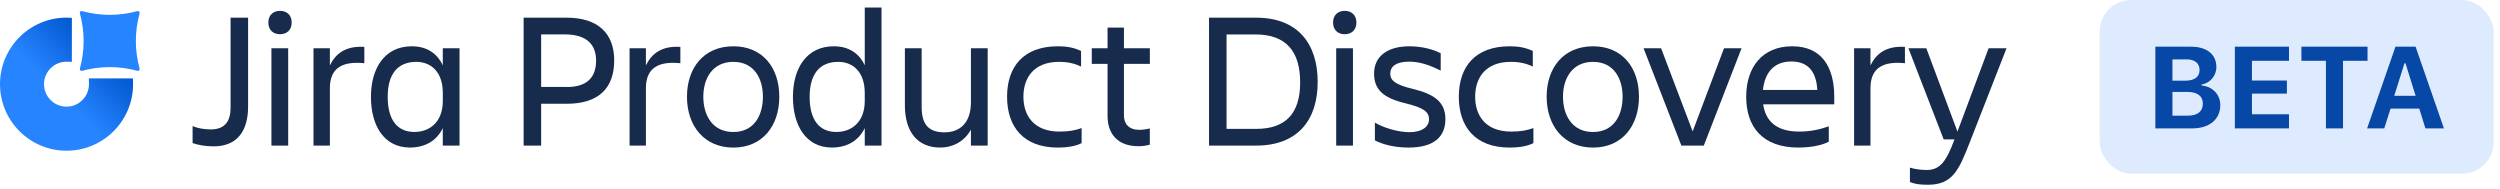
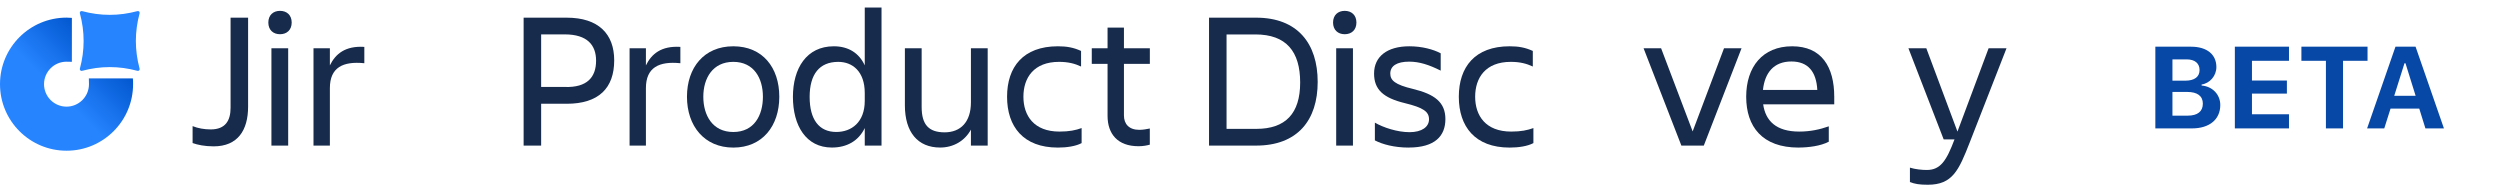
<svg xmlns="http://www.w3.org/2000/svg" width="331" height="25" viewBox="0 0 331 25" fill="none">
  <g clip-path="url(#clip0_2859_42619)">
    <path d="M11.764 10.381C11.764 10.381 11.781 10.701 11.781 11.144C11.781 12.786 10.447 14.12 8.805 14.12C7.163 14.12 5.829 12.786 5.829 11.144C5.829 9.502 7.163 8.168 8.805 8.168C9.247 8.168 9.516 8.184 9.516 8.184V2.367C9.281 2.35 9.046 2.333 8.805 2.333C3.94 2.339 0 6.279 0 11.144C0 16.008 3.946 19.954 8.81 19.954C13.675 19.954 17.62 16.008 17.62 11.144C17.62 10.863 17.62 10.667 17.593 10.381H11.769H11.764Z" fill="url(#paint0_linear_2859_42619)" />
    <path d="M10.862 1.471C13.305 2.132 15.749 2.132 18.198 1.471C18.372 1.42 18.534 1.583 18.484 1.756C17.822 4.2 17.822 6.643 18.484 9.093C18.534 9.266 18.372 9.429 18.198 9.378C15.754 8.717 13.311 8.717 10.862 9.378C10.688 9.429 10.525 9.266 10.576 9.093C11.237 6.649 11.237 4.205 10.576 1.756C10.525 1.583 10.688 1.42 10.862 1.471Z" fill="#2684FF" />
    <path d="M30.528 2.339H32.848V14.12C32.848 17.242 31.48 19.377 28.286 19.377C27.075 19.377 26.145 19.169 25.5 18.94V16.698C26.195 16.984 27.047 17.135 27.899 17.135C29.861 17.135 30.528 15.947 30.528 14.271V2.339Z" fill="#172B4D" />
    <path d="M37.074 1.437C37.976 1.437 38.62 2.003 38.62 2.984C38.62 3.965 37.976 4.531 37.074 4.531C36.171 4.531 35.527 3.965 35.527 2.984C35.527 2.003 36.171 1.437 37.074 1.437ZM35.936 6.386H38.155V19.276H35.936V6.386Z" fill="#172B4D" />
    <path d="M43.676 19.282H41.507V6.386H43.676V8.656C44.421 7.137 45.71 6.05 48.238 6.207V8.37C45.402 8.084 43.676 8.936 43.676 11.671V19.276V19.282Z" fill="#172B4D" />
-     <path d="M58.629 16.956C57.805 18.66 56.258 19.534 54.268 19.534C50.838 19.534 49.112 16.62 49.112 12.831C49.112 9.042 50.917 6.128 54.526 6.128C56.409 6.128 57.849 6.98 58.623 8.656V6.386H60.842V19.276H58.623V16.956H58.629ZM54.862 17.471C56.846 17.471 58.629 16.21 58.629 13.347V12.315C58.629 9.451 57.003 8.19 55.12 8.19C52.62 8.19 51.331 9.838 51.331 12.831C51.331 15.824 52.57 17.471 54.862 17.471Z" fill="#172B4D" />
    <path d="M75.027 13.733H71.648V19.276H69.328V2.339H75.027C79.253 2.339 81.321 4.503 81.321 7.989C81.321 11.676 79.259 13.739 75.027 13.739V13.733ZM78.922 8.033C78.922 5.971 77.762 4.553 74.77 4.553H71.648V11.514H74.77C77.762 11.615 78.922 10.197 78.922 8.033Z" fill="#172B4D" />
    <path d="M85.519 19.282H83.356V6.386H85.519V8.656C86.264 7.137 87.553 6.05 90.081 6.207V8.37C87.245 8.084 85.519 8.936 85.519 11.671V19.276V19.282Z" fill="#172B4D" />
    <path d="M90.955 12.809C90.955 8.941 93.225 6.128 97.092 6.128C100.959 6.128 103.179 8.936 103.179 12.809C103.179 16.681 100.937 19.54 97.092 19.54C93.248 19.54 90.955 16.676 90.955 12.809ZM93.119 12.809C93.119 15.258 94.329 17.477 97.092 17.477C99.855 17.477 101.01 15.258 101.01 12.809C101.01 10.359 99.822 8.19 97.092 8.19C94.363 8.19 93.119 10.354 93.119 12.809Z" fill="#172B4D" />
    <path d="M114.494 16.956C113.67 18.66 112.124 19.534 110.14 19.534C106.71 19.534 104.983 16.62 104.983 12.831C104.983 9.042 106.788 6.128 110.397 6.128C112.28 6.128 113.726 6.98 114.494 8.656V1H116.714V19.282H114.494V16.962V16.956ZM110.728 17.472C112.712 17.472 114.494 16.211 114.494 13.347V12.316C114.494 9.452 112.869 8.191 110.986 8.191C108.486 8.191 107.197 9.838 107.197 12.831C107.197 15.824 108.436 17.472 110.728 17.472Z" fill="#172B4D" />
    <path d="M119.807 6.386H122.027V14.17C122.027 16.49 122.957 17.522 125.07 17.522C127.183 17.522 128.55 16.154 128.55 13.554V6.386H130.77V19.276H128.55V17.163C127.726 18.682 126.202 19.534 124.476 19.534C121.511 19.534 119.807 17.499 119.807 13.94V6.386Z" fill="#172B4D" />
    <path d="M143.211 18.945C142.438 19.36 141.25 19.54 140.067 19.54C135.477 19.54 133.336 16.754 133.336 12.809C133.336 8.863 135.477 6.128 140.067 6.128C141.227 6.128 142.13 6.285 143.133 6.744V8.807C142.309 8.42 141.429 8.19 140.219 8.19C136.867 8.19 135.5 10.303 135.5 12.809C135.5 15.314 136.89 17.421 140.269 17.421C141.586 17.421 142.41 17.242 143.206 16.956V18.94L143.211 18.945Z" fill="#172B4D" />
    <path d="M150.845 17.191C151.36 17.191 151.848 17.09 152.235 17.012V19.153C151.848 19.254 151.411 19.36 150.738 19.36C147.981 19.36 146.641 17.735 146.641 15.336V8.454H144.551V6.392H146.641V3.657H148.81V6.392H152.24V8.454H148.81V15.286C148.81 16.418 149.483 17.191 150.845 17.191Z" fill="#172B4D" />
    <path d="M160.075 2.339H166.313C171.806 2.339 174.462 5.769 174.462 10.847C174.462 15.925 171.783 19.276 166.313 19.276H160.075V2.339ZM162.396 4.559V17.062H166.341C170.208 17.062 172.142 15.028 172.142 10.925C172.142 6.823 170.309 4.559 166.212 4.559H162.396Z" fill="#172B4D" />
    <path d="M178.043 1.437C178.946 1.437 179.59 2.003 179.59 2.984C179.59 3.965 178.946 4.531 178.043 4.531C177.141 4.531 176.497 3.965 176.497 2.984C176.497 2.003 177.141 1.437 178.043 1.437ZM176.911 6.386H179.131V19.276H176.911V6.386Z" fill="#172B4D" />
    <path d="M186.523 19.54C184.589 19.54 183.015 19.102 182.034 18.587V16.238C183.143 16.883 184.999 17.5 186.624 17.5C188.249 17.5 189.202 16.805 189.202 15.796C189.202 14.787 188.451 14.249 186.002 13.655C183.138 12.96 181.927 11.85 181.927 9.737C181.927 7.495 183.653 6.128 186.596 6.128C188.272 6.128 189.79 6.543 190.749 7.058V9.351C189.202 8.577 187.935 8.162 186.573 8.162C184.948 8.162 184.074 8.728 184.074 9.737C184.074 10.64 184.696 11.206 187.067 11.772C189.93 12.467 191.371 13.526 191.371 15.768C191.371 18.009 189.981 19.534 186.523 19.534V19.54Z" fill="#172B4D" />
    <path d="M203.023 18.945C202.249 19.36 201.061 19.54 199.878 19.54C195.288 19.54 193.147 16.754 193.147 12.809C193.147 8.863 195.288 6.128 199.878 6.128C201.039 6.128 201.941 6.285 202.944 6.744V8.807C202.12 8.42 201.24 8.19 200.03 8.19C196.678 8.19 195.311 10.303 195.311 12.809C195.311 15.314 196.701 17.421 200.08 17.421C201.397 17.421 202.221 17.242 203.023 16.956V18.94V18.945Z" fill="#172B4D" />
-     <path d="M204.777 12.809C204.777 8.941 207.047 6.128 210.914 6.128C214.781 6.128 217 8.936 217 12.809C217 16.681 214.758 19.54 210.914 19.54C207.069 19.54 204.777 16.676 204.777 12.809ZM206.94 12.809C206.94 15.258 208.151 17.477 210.914 17.477C213.677 17.477 214.831 15.258 214.831 12.809C214.831 10.359 213.643 8.19 210.914 8.19C208.184 8.19 206.94 10.354 206.94 12.809Z" fill="#172B4D" />
    <path d="M222.616 19.282L217.611 6.392H219.931L224.107 17.399L228.259 6.392H230.58L225.581 19.282H222.616Z" fill="#172B4D" />
    <path d="M238.135 19.54C233.315 19.54 231.196 16.754 231.196 12.809C231.196 8.863 233.36 6.128 237.283 6.128C241.206 6.128 242.854 8.885 242.854 12.809V13.812H233.444C233.752 16.003 235.17 17.421 238.213 17.421C239.709 17.421 240.97 17.135 242.131 16.726V18.761C241.071 19.327 239.446 19.534 238.135 19.534V19.54ZM233.416 11.906H240.612C240.483 9.507 239.401 8.14 237.182 8.14C234.834 8.14 233.651 9.659 233.416 11.906Z" fill="#172B4D" />
-     <path d="M247.651 19.282H245.482V6.386H247.651V8.656C248.397 7.137 249.686 6.05 252.213 6.207V8.37C249.377 8.084 247.651 8.936 247.651 11.671V19.276V19.282Z" fill="#172B4D" />
    <path d="M257.341 18.452L252.673 6.386H255.043L259.168 17.421L263.293 6.386H265.664L260.788 18.867C259.342 22.555 258.518 24.46 255.245 24.46C254.135 24.46 253.519 24.359 252.874 24.101V22.196C253.62 22.426 254.472 22.504 255.116 22.504C256.921 22.504 257.722 21.265 258.776 18.458H257.33L257.341 18.452Z" fill="#172B4D" />
  </g>
-   <rect x="278" width="52.166" height="23" rx="4.187" fill="#DEEBFF" />
  <path d="M290.225 17C292.534 17 293.966 15.808 293.966 13.904C293.966 12.51 292.924 11.438 291.492 11.325V11.19C292.602 11.025 293.449 10.028 293.449 8.881C293.449 7.21 292.197 6.183 290.098 6.183H285.368V17H290.225ZM287.632 7.862H289.521C290.6 7.862 291.222 8.387 291.222 9.271C291.222 10.171 290.555 10.681 289.333 10.681H287.632V7.862ZM287.632 15.313V12.172H289.596C290.93 12.172 291.657 12.712 291.657 13.724C291.657 14.759 290.953 15.313 289.648 15.313H287.632ZM303.062 15.133H298.159V12.397H302.785V10.658H298.159V8.049H303.062V6.183H295.895V17H303.062V15.133ZM310.216 17V8.049H313.462V6.183H304.706V8.049H307.952V17H310.216ZM321.126 17H323.577L319.822 6.183H317.16L313.405 17H315.676L316.508 14.376H320.309L321.126 17ZM318.352 8.379H318.487L319.829 12.682H316.996L318.352 8.379Z" fill="#0747A6" />
  <defs>
    <linearGradient id="paint0_linear_2859_42619" x1="7.712" y1="12.236" x2="13.815" y2="6.133" gradientUnits="userSpaceOnUse">
      <stop stop-color="#2684FF" />
      <stop offset="1" stop-color="#0055CC" />
    </linearGradient>
    <clipPath id="clip0_2859_42619">
      <rect width="265.758" height="23.46" fill="white" transform="translate(0 1)" />
    </clipPath>
  </defs>
</svg>